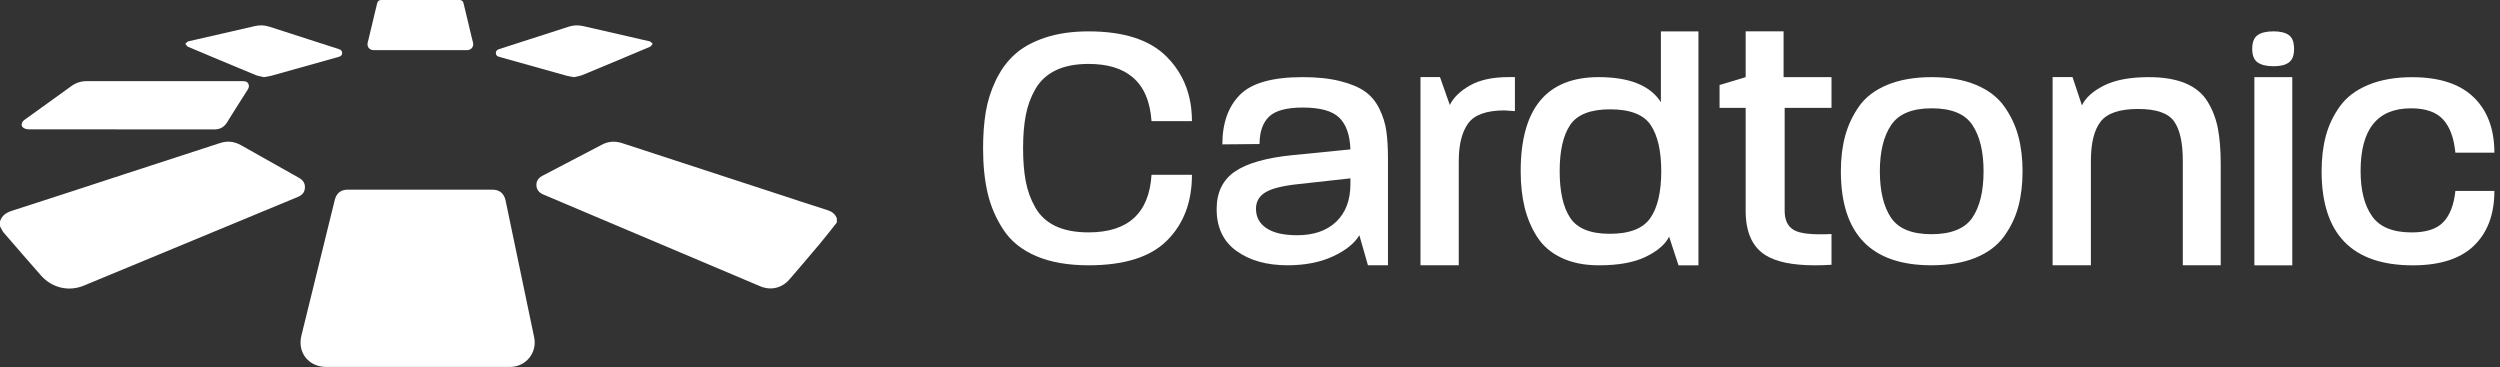
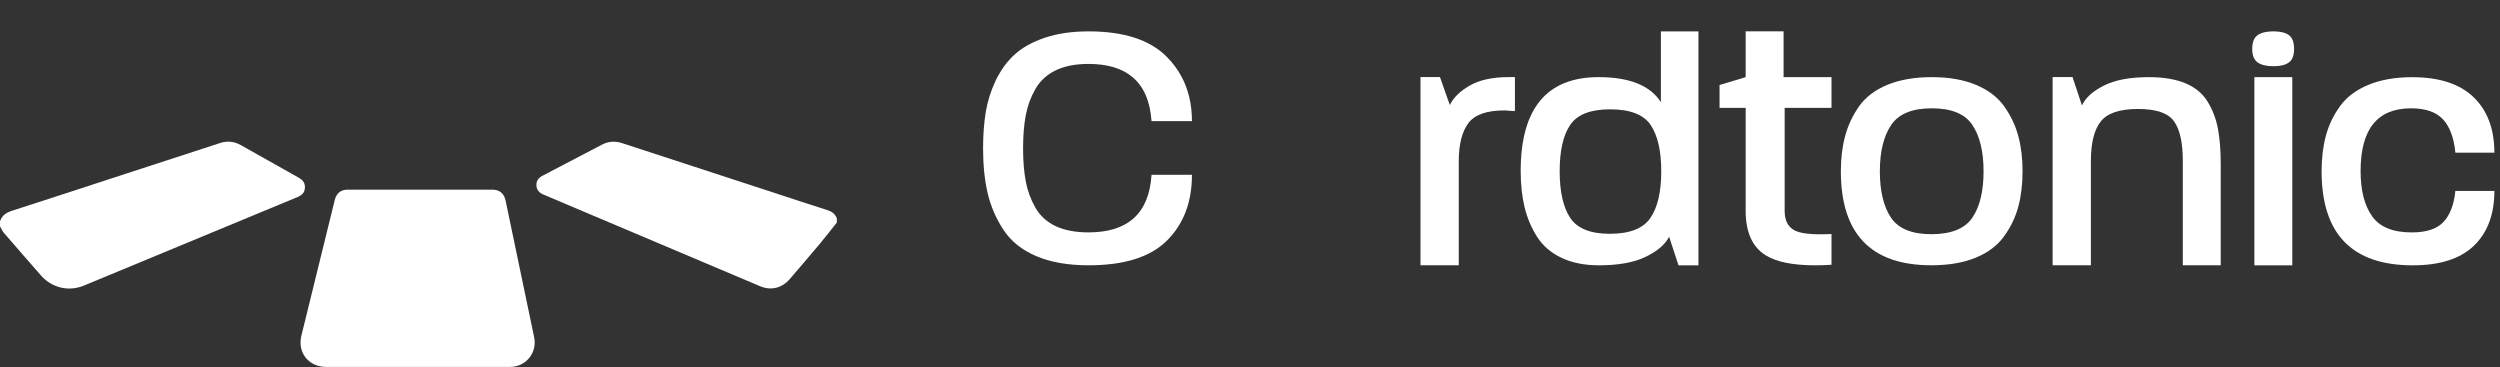
<svg xmlns="http://www.w3.org/2000/svg" width="218" height="32" viewBox="0 0 218 32" fill="none">
  <rect x="0" y="0" width="218" height="32" fill="#333333" stroke="none" />
  <path d="M72.971 19.406C72.47 20.032 71.982 20.667 71.468 21.283C70.61 22.308 69.733 23.321 68.865 24.336C68.196 25.12 67.231 25.358 66.289 24.962C59.987 22.295 53.689 19.628 47.384 16.965C47.014 16.807 46.788 16.551 46.775 16.155C46.762 15.768 46.967 15.499 47.313 15.321C49.045 14.419 50.773 13.508 52.505 12.607C53.067 12.314 53.648 12.287 54.25 12.482C58.767 13.959 63.283 15.435 67.802 16.908C69.235 17.375 70.664 17.856 72.103 18.307C72.517 18.434 72.823 18.636 72.974 19.047C72.971 19.164 72.971 19.285 72.971 19.406Z" fill="white" />
  <path d="M0 19.311C0.165 18.759 0.578 18.527 1.103 18.359C4.449 17.287 7.788 16.187 11.131 15.097C13.818 14.22 16.508 13.342 19.195 12.471C19.823 12.266 20.429 12.33 21.01 12.659C22.695 13.611 24.377 14.559 26.065 15.504C26.428 15.709 26.626 15.992 26.586 16.416C26.549 16.809 26.314 17.031 25.964 17.175C19.749 19.748 13.538 22.327 7.324 24.9C5.989 25.454 4.53 25.108 3.568 24.015C2.482 22.778 1.399 21.537 0.326 20.289C0.188 20.131 0.108 19.919 0.003 19.735C3.284e-06 19.59 0 19.449 0 19.311Z" fill="white" />
-   <path d="M40.72 4.372H32.589C32.209 4.372 31.974 4.069 32.064 3.702C32.095 3.585 32.125 3.464 32.155 3.346L32.713 1.009L32.895 0.259C32.929 0.108 33.066 0 33.221 0H40.088C40.243 0 40.38 0.108 40.414 0.259L40.596 1.009L41.154 3.346C41.184 3.464 41.214 3.585 41.245 3.702C41.336 4.069 41.1 4.372 40.72 4.372Z" fill="white" />
  <path d="M36.413 31.998C33.763 31.998 31.11 31.998 28.46 31.998C26.916 31.998 25.917 30.751 26.284 29.258C27.249 25.313 28.221 21.372 29.193 17.431C29.341 16.836 29.724 16.537 30.343 16.537C34.539 16.537 38.733 16.537 42.929 16.537C43.558 16.537 43.959 16.869 44.086 17.485C44.917 21.46 45.751 25.434 46.578 29.409C46.861 30.761 45.858 31.995 44.473 31.998C41.783 32.002 39.099 31.998 36.413 31.998Z" fill="white" />
-   <path d="M10.609 11.281C7.899 11.281 5.185 11.285 2.475 11.275C2.31 11.275 2.111 11.214 1.994 11.107C1.802 10.932 1.879 10.636 2.135 10.451C3.066 9.778 4.001 9.109 4.933 8.437C5.363 8.127 5.797 7.818 6.227 7.505C6.631 7.213 7.075 7.075 7.572 7.075C12.095 7.078 16.615 7.078 21.138 7.075C21.343 7.075 21.538 7.088 21.649 7.293C21.763 7.502 21.686 7.687 21.568 7.868C20.973 8.8 20.378 9.731 19.796 10.673C19.53 11.103 19.171 11.288 18.666 11.285C15.983 11.275 13.296 11.281 10.609 11.281Z" fill="white" />
-   <path d="M50.064 6.728C49.825 6.684 49.617 6.66 49.422 6.607C47.492 6.069 45.562 5.527 43.635 4.986C43.601 4.976 43.571 4.962 43.537 4.955C43.356 4.919 43.241 4.814 43.238 4.623C43.234 4.431 43.359 4.337 43.53 4.28C44.371 4.011 45.208 3.738 46.049 3.469C47.223 3.089 48.396 2.713 49.57 2.333C49.99 2.195 50.411 2.175 50.838 2.272C52.775 2.713 54.712 3.153 56.648 3.604C56.749 3.627 56.827 3.745 56.914 3.819C56.837 3.906 56.78 4.037 56.682 4.078C54.718 4.908 52.751 5.732 50.781 6.546C50.545 6.637 50.286 6.67 50.064 6.728Z" fill="white" />
-   <path d="M23.011 6.728C23.25 6.684 23.458 6.66 23.653 6.607C25.584 6.069 27.514 5.527 29.441 4.986C29.474 4.976 29.505 4.962 29.538 4.955C29.72 4.919 29.834 4.814 29.837 4.623C29.841 4.431 29.716 4.337 29.545 4.28C28.704 4.011 27.867 3.738 27.026 3.469C25.853 3.089 24.679 2.713 23.505 2.333C23.085 2.195 22.665 2.175 22.238 2.272C20.301 2.713 18.364 3.153 16.427 3.604C16.326 3.627 16.249 3.745 16.161 3.819C16.238 3.906 16.296 4.037 16.393 4.078C18.357 4.908 20.324 5.732 22.295 6.546C22.53 6.637 22.789 6.67 23.011 6.728Z" fill="white" />
  <path d="M94.92 20.264C93.778 20.264 92.819 20.081 92.051 19.719C91.283 19.352 90.694 18.818 90.289 18.112C89.883 17.407 89.603 16.643 89.447 15.82C89.291 14.997 89.213 14.038 89.213 12.935C89.213 11.832 89.291 10.869 89.447 10.05C89.603 9.227 89.883 8.463 90.289 7.758C90.515 7.364 90.8 7.021 91.139 6.728C91.408 6.498 91.712 6.3 92.051 6.136C92.823 5.762 93.778 5.574 94.92 5.574C96.57 5.574 97.848 5.957 98.757 6.728C99.743 7.555 100.293 8.834 100.414 10.565H103.938C103.938 9.126 103.642 7.847 103.053 6.728C102.714 6.085 102.277 5.489 101.739 4.951C100.273 3.473 98 2.736 94.924 2.736C93.49 2.736 92.227 2.92 91.135 3.282C90.043 3.649 89.158 4.136 88.484 4.748C87.88 5.294 87.377 5.957 86.971 6.728C86.924 6.822 86.874 6.916 86.831 7.009C86.406 7.902 86.114 8.826 85.958 9.769C85.802 10.717 85.724 11.773 85.724 12.935C85.724 14.413 85.86 15.723 86.129 16.865C86.398 18.007 86.862 19.075 87.517 20.062C88.172 21.052 89.123 21.808 90.371 22.338C91.618 22.869 93.135 23.134 94.924 23.134C98.043 23.134 100.328 22.413 101.77 20.966C103.217 19.52 103.938 17.613 103.938 15.243H100.414C100.203 18.588 98.371 20.264 94.92 20.264Z" fill="white" />
  <path d="M144.83 2.734V8.909C143.894 7.451 142.085 6.726 139.403 6.726C134.869 6.726 132.604 9.463 132.604 14.933C132.604 16.098 132.72 17.147 132.947 18.083C133.177 19.018 133.539 19.876 134.038 20.656C134.537 21.435 135.243 22.044 136.159 22.48C137.075 22.917 138.167 23.135 139.434 23.135C141.138 23.135 142.502 22.886 143.52 22.387C144.541 21.888 145.215 21.307 145.547 20.64L145.8 21.412L146.295 22.921L146.366 23.139H148.104V2.738H144.83V2.734ZM143.909 19.014C143.274 19.931 142.097 20.387 140.37 20.387C138.685 20.387 137.535 19.923 136.923 18.999C136.311 18.075 136.003 16.718 136.003 14.929C136.003 13.139 136.311 11.794 136.923 10.89C137.535 9.985 138.697 9.533 140.401 9.533C142.147 9.533 143.329 9.989 143.941 10.905C144.553 11.822 144.861 13.163 144.861 14.929C144.861 16.741 144.541 18.102 143.909 19.014Z" fill="white" />
  <path d="M159.707 9.408V6.726H155.528V2.734H152.222V6.726L149.945 7.412V9.408H152.222V18.379C152.222 20.25 152.807 21.545 153.969 22.262C154.912 22.847 156.351 23.135 158.284 23.135C158.733 23.135 159.204 23.12 159.707 23.088V20.406C158.062 20.488 156.971 20.375 156.433 20.063C155.891 19.751 155.622 19.19 155.622 18.379V9.408H159.707Z" fill="white" />
  <path d="M175.993 11.857C175.743 10.933 175.334 10.068 174.761 9.268C174.188 8.465 173.369 7.842 172.297 7.397C171.225 6.949 169.942 6.727 168.445 6.727C166.948 6.727 165.657 6.953 164.577 7.397C163.498 7.845 162.675 8.469 162.114 9.268C161.552 10.068 161.147 10.933 160.897 11.857C160.648 12.781 160.523 13.806 160.523 14.929C160.523 20.399 163.155 23.132 168.414 23.132C169.911 23.132 171.193 22.913 172.266 22.477C173.338 22.04 174.164 21.42 174.745 20.621C175.326 19.822 175.743 18.956 175.993 18.032C176.242 17.108 176.367 16.075 176.367 14.929C176.367 13.806 176.242 12.785 175.993 11.857ZM171.985 18.988C171.33 19.943 170.137 20.422 168.414 20.422C166.71 20.422 165.533 19.939 164.889 18.972C164.246 18.005 163.923 16.66 163.923 14.933C163.923 13.226 164.25 11.884 164.905 10.91C165.56 9.931 166.741 9.444 168.445 9.444C170.172 9.444 171.357 9.931 172 10.91C172.644 11.884 172.967 13.229 172.967 14.933C172.967 16.676 172.64 18.029 171.985 18.988Z" fill="white" />
  <path d="M196.581 6.726V23.135H199.887V6.726H196.581ZM199.594 3.065C199.298 2.847 198.85 2.734 198.253 2.734C197.641 2.734 197.177 2.843 196.865 3.065C196.55 3.284 196.394 3.685 196.394 4.266C196.394 4.831 196.553 5.221 196.865 5.443C197.177 5.662 197.641 5.775 198.253 5.775C198.85 5.775 199.298 5.666 199.594 5.443C199.895 5.225 200.043 4.831 200.043 4.266C200.043 3.681 199.895 3.284 199.594 3.065Z" fill="white" />
  <path d="M213.064 19.363C212.491 19.967 211.571 20.267 210.304 20.267C208.659 20.267 207.505 19.796 206.842 18.848C206.175 17.901 205.844 16.587 205.844 14.903C205.844 11.262 207.31 9.445 210.242 9.445C211.509 9.445 212.44 9.768 213.033 10.412C213.625 11.055 213.984 12.022 214.109 13.312H217.509C217.509 11.254 216.904 9.64 215.7 8.478C214.495 7.312 212.705 6.731 210.335 6.731C208.858 6.731 207.587 6.958 206.514 7.402C205.442 7.85 204.62 8.466 204.051 9.258C203.477 10.049 203.068 10.907 202.819 11.831C202.569 12.755 202.444 13.792 202.444 14.934C202.444 20.404 205.095 23.137 210.397 23.137C212.768 23.137 214.546 22.564 215.731 21.421C216.916 20.279 217.509 18.684 217.509 16.649H214.109C213.984 17.854 213.637 18.759 213.064 19.363Z" fill="white" />
  <path d="M132.101 6.727V9.689C132 9.689 131.84 9.678 131.633 9.658C131.427 9.639 131.278 9.627 131.197 9.627C129.637 9.627 128.581 10.001 128.031 10.75C127.481 11.498 127.204 12.602 127.204 14.056V23.132H123.867V6.723H125.567L125.645 6.941L126.171 8.438L126.425 9.155C126.737 8.512 127.317 7.943 128.171 7.456C129.025 6.968 130.156 6.723 131.571 6.723H132.101V6.727Z" fill="white" />
-   <path d="M120.89 11.436C120.797 10.769 120.594 10.122 120.282 9.487C119.97 8.851 119.549 8.348 119.019 7.974C118.489 7.6 117.768 7.3 116.851 7.07C115.935 6.84 114.844 6.727 113.577 6.727C110.957 6.727 109.136 7.241 108.119 8.27C107.101 9.3 106.59 10.738 106.59 12.59L109.834 12.559C109.834 11.498 110.111 10.703 110.66 10.173C111.21 9.643 112.193 9.378 113.608 9.378C115.124 9.378 116.185 9.674 116.789 10.267C117.393 10.859 117.713 11.779 117.756 13.027L112.735 13.526C110.427 13.756 108.742 14.231 107.682 14.96C106.622 15.685 106.091 16.781 106.091 18.235C106.091 19.837 106.668 21.054 107.822 21.884C108.976 22.715 110.458 23.132 112.267 23.132C113.807 23.132 115.132 22.871 116.243 22.352C117.354 21.834 118.118 21.218 118.536 20.512L119.222 22.913L119.284 23.132H121.031V13.838C121.031 12.902 120.984 12.103 120.89 11.436ZM117.756 16.052C117.756 17.444 117.347 18.535 116.524 19.327C115.701 20.118 114.563 20.512 113.109 20.512C111.943 20.512 111.054 20.309 110.442 19.904C109.83 19.498 109.522 18.933 109.522 18.204C109.522 17.58 109.799 17.101 110.349 16.769C110.898 16.434 111.861 16.196 113.234 16.052L117.756 15.553V16.052Z" fill="white" />
  <path d="M193.647 14.305V23.132H190.341V14.025C190.341 12.446 190.088 11.296 189.577 10.578C189.066 9.861 188.021 9.502 186.442 9.502C184.84 9.502 183.756 9.865 183.183 10.594C182.61 11.323 182.326 12.465 182.326 14.025V23.132H178.988V6.723H180.723L180.797 6.941L181.308 8.477L181.546 9.19C181.858 8.524 182.497 7.947 183.464 7.46C184.431 6.972 185.737 6.727 187.378 6.727C188.645 6.727 189.709 6.906 190.559 7.257C191.413 7.612 192.056 8.142 192.493 8.847C192.93 9.553 193.23 10.333 193.397 11.187C193.561 12.04 193.647 13.081 193.647 14.305Z" fill="white" />
</svg>